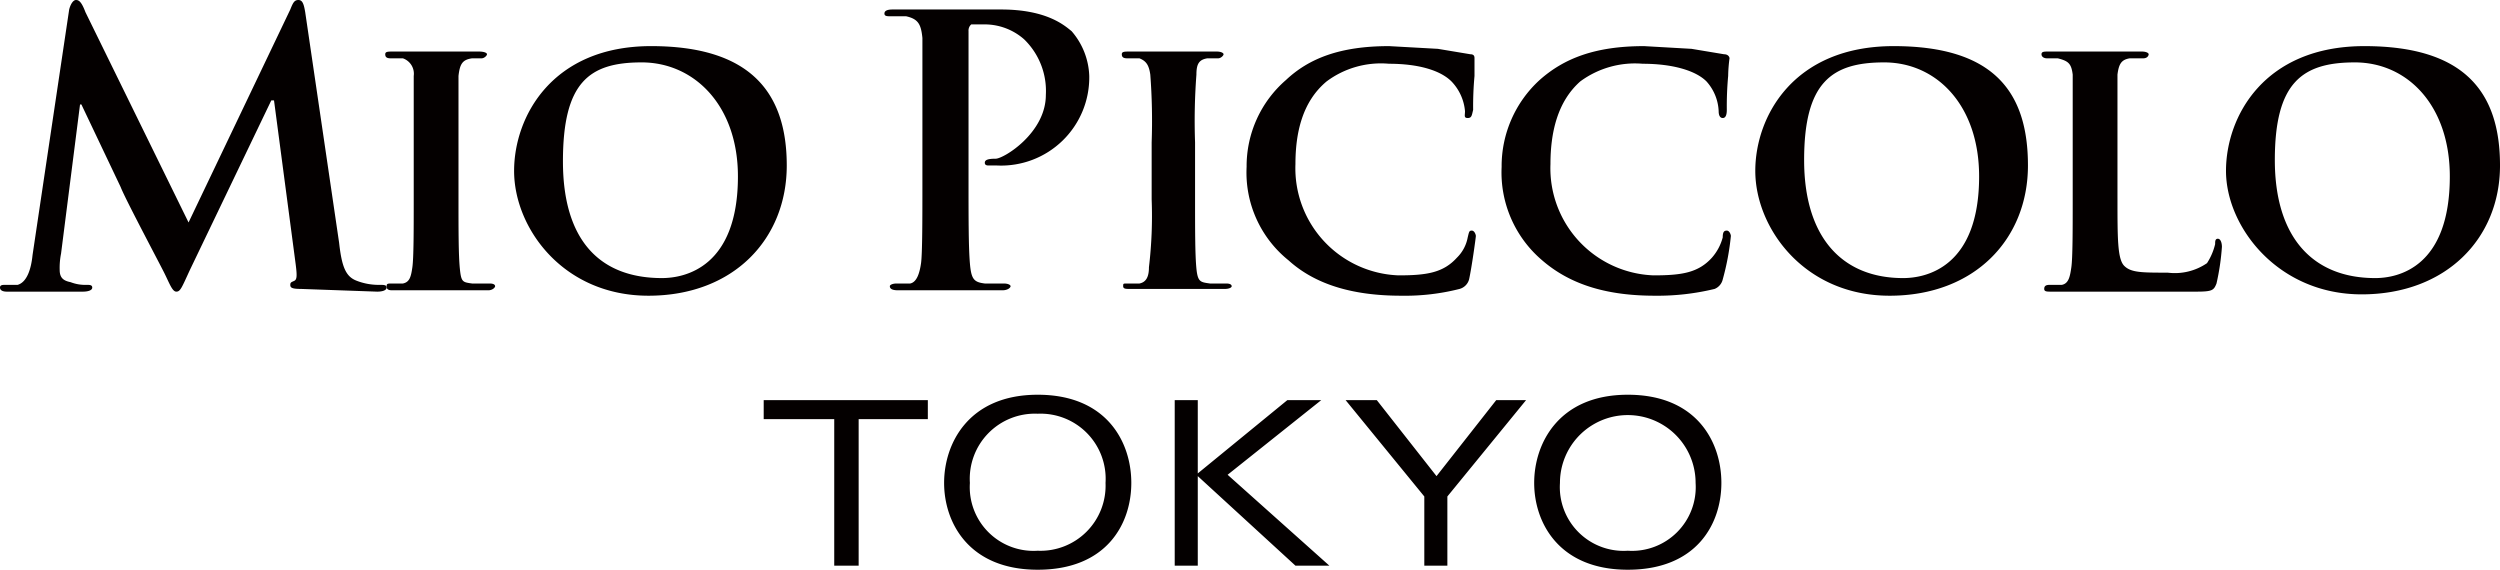
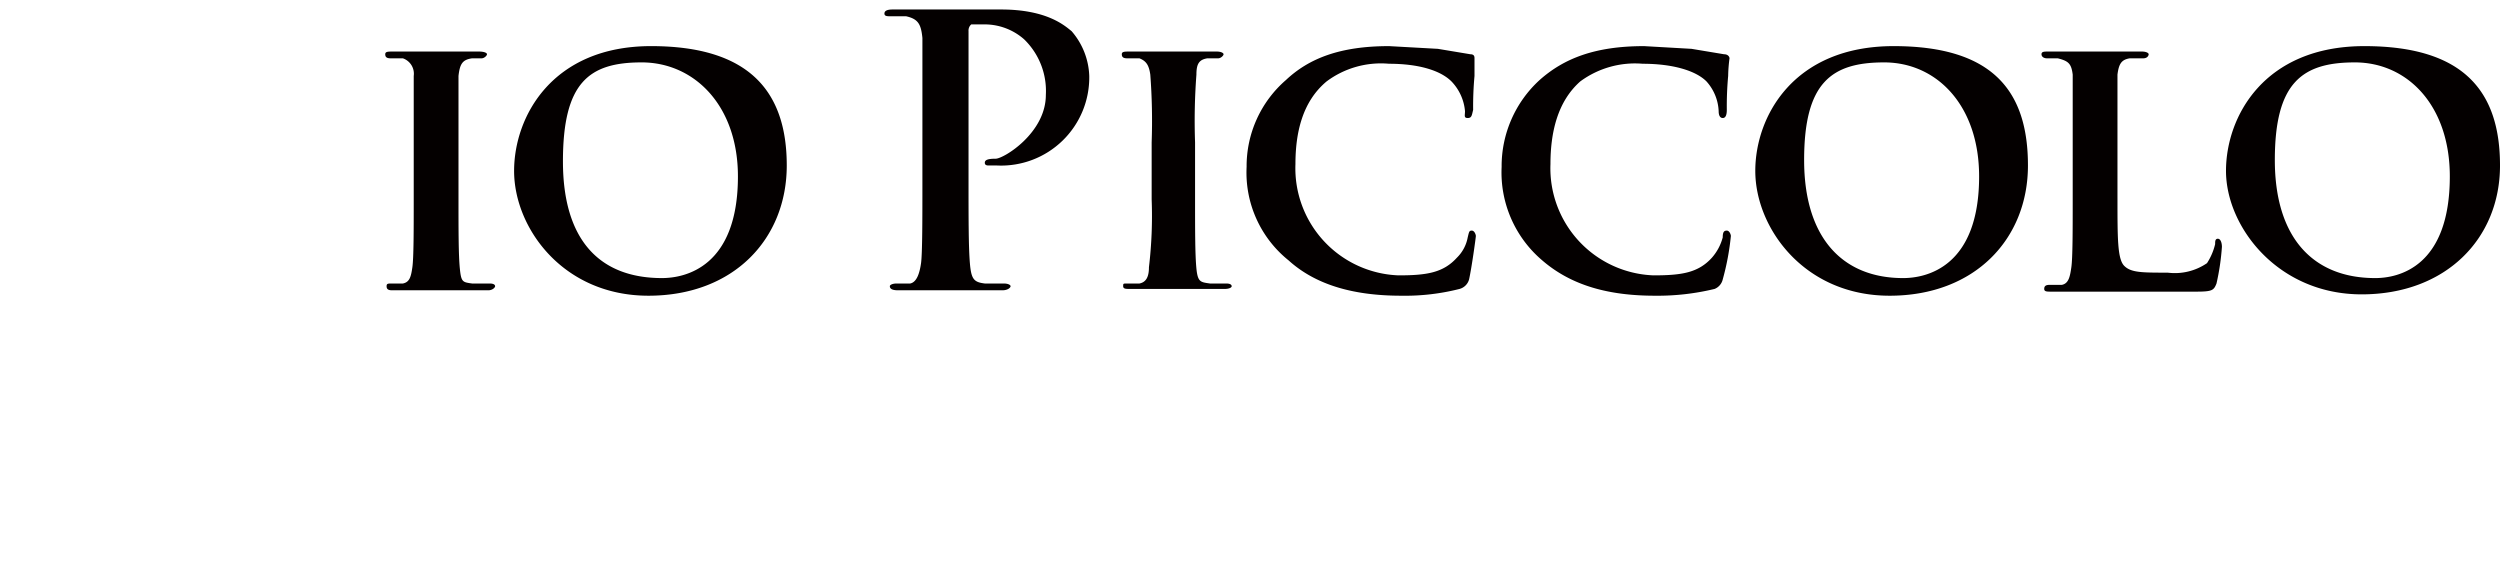
<svg xmlns="http://www.w3.org/2000/svg" id="be0c29ef-6a6a-4231-8b48-6941793aa454" data-name="ARTWORK" viewBox="0 0 184.3 42">
  <defs>
    <style>.b5a1676a-425b-43ae-9394-58b9a4e2d20b{fill:#040000}</style>
  </defs>
-   <path class="b5a1676a-425b-43ae-9394-58b9a4e2d20b" d="M61.5 30.9h-5.2v-1.4h12.1v1.4h-5.1v10.8h-1.8zm15-1.8c5.1 0 6.9 3.5 6.9 6.5S81.6 42 76.5 42s-6.9-3.5-6.9-6.4 1.8-6.5 6.9-6.5zm0 11.5a4.8 4.8 0 005-5 4.8 4.8 0 00-5-5.1 4.8 4.8 0 00-5 5.1 4.7 4.7 0 005 5zm10.1-11.1h1.7v5.4l6.6-5.4h2.5L90.5 35l7.5 6.7h-2.5l-7.2-6.6v6.6h-1.7zM105 41.7v-5.1l-5.8-7.1h2.3l4.4 5.6 4.4-5.6h2.2l-5.8 7.1v5.1zm15-12.6c5.1 0 6.9 3.5 6.9 6.5S125.1 42 120 42s-6.9-3.5-6.9-6.4 1.8-6.5 6.9-6.5zm0 11.5a4.7 4.7 0 005-5 5 5 0 10-10 0 4.7 4.7 0 005 5zM5.1.7c.1-.4.3-.7.5-.7s.4.1.7.9l7.6 15.5L21.4.7c.2-.5.3-.7.6-.7s.4.3.5.9l2.5 17c.2 1.8.5 2.5 1.3 2.8a4.5 4.5 0 001.7.3c.3 0 .5 0 .5.2s-.3.3-.7.3l-5.6-.2c-.7 0-.8-.1-.8-.3s.1-.2.3-.3.2-.4.1-1.2L20.2 7.4H20l-6 12.5c-.6 1.3-.7 1.6-1 1.6s-.5-.6-.9-1.4-2.9-5.5-3.2-6.3L6 7.7h-.1l-1.4 11a5.3 5.3 0 00-.1 1.2c0 .6.3.8.8.9a3 3 0 001.2.2c.2 0 .4 0 .4.2s-.3.3-.7.3H.5c-.3 0-.5-.1-.5-.3s.2-.2.4-.2h.9c.7-.2 1-1.2 1.1-2.2z" />
  <path class="b5a1676a-425b-43ae-9394-58b9a4e2d20b" d="M30.5 10.5V5.6a1.2 1.2 0 00-.8-1.3h-.9c-.3 0-.4-.1-.4-.3s.2-.2.6-.2h6.3c.4 0 .6.1.6.2s-.2.3-.4.3h-.7c-.7.1-.9.4-1 1.3v9.1c0 2.2 0 4.1.1 5.1s.2 1 .9 1.1h1.3c.3 0 .4.1.4.2s-.2.3-.5.3h-7.1c-.3 0-.4-.1-.4-.3s.1-.2.4-.2h.8c.5-.1.6-.5.7-1.2s.1-2.8.1-5zm7.4 2.1c0-4 2.8-9.2 10.1-9.2s10 3.4 10 8.8-3.9 9.6-10.2 9.6-9.9-5-9.9-9.2zm16.5.4c0-5.2-3.2-8.4-7.1-8.4s-5.8 1.5-5.8 7.3 2.7 8.6 7.3 8.6c1.7 0 5.6-.8 5.6-7.5zM68 8.6V2.8c-.1-1-.3-1.4-1.2-1.6h-1.1c-.3 0-.5 0-.5-.2s.2-.3.6-.3h8c3.4 0 4.7 1.2 5.2 1.6a5.3 5.3 0 011.3 3.3 6.5 6.5 0 01-6.8 6.6h-.6c-.1 0-.3 0-.3-.2s.2-.3.8-.3 3.7-1.9 3.7-4.7a5.3 5.3 0 00-1.6-4.1 4.4 4.4 0 00-2.8-1.1h-1.1a.6.6 0 00-.2.5v11.2c0 2.5 0 4.7.1 5.9s.3 1.4 1.1 1.5H74c.3 0 .5.1.5.2s-.2.3-.6.3h-7.7q-.6 0-.6-.3c0-.1.2-.2.5-.2h1c.5-.1.7-.8.8-1.5s.1-3.4.1-5.9zm16.9 1.9a45.3 45.3 0 00-.1-5c-.1-.7-.3-1-.8-1.2h-.9c-.3 0-.4-.1-.4-.3s.2-.2.6-.2h6.4c.3 0 .5.1.5.2s-.2.3-.4.3H89c-.6.1-.8.4-.8 1.2a45.3 45.3 0 00-.1 5v4.2c0 2.2 0 4.1.1 5.1s.3 1 1 1.1h1.2c.3 0 .4.1.4.2s-.2.2-.5.2h-7c-.3 0-.5 0-.5-.2s0-.2.3-.2h.9c.5-.1.7-.5.7-1.2a32 32 0 00.2-5zM95 19.2a8.3 8.3 0 01-3.1-6.9 8.4 8.4 0 012.9-6.4c1.7-1.6 4-2.5 7.6-2.5l3.6.2 2.4.4c.3 0 .3.2.3.3v1.3a24.5 24.5 0 00-.1 2.5c-.1.4-.1.6-.4.6s-.2-.2-.2-.5a3.6 3.6 0 00-1-2.2c-.8-.8-2.4-1.3-4.6-1.3A6.7 6.7 0 0097.8 6c-1.8 1.5-2.3 3.8-2.3 6.1a7.9 7.9 0 007.6 8.2c2.1 0 3.3-.2 4.3-1.3a2.8 2.8 0 00.8-1.5c.1-.4.1-.5.3-.5s.3.3.3.4-.3 2.3-.5 3.2a1 1 0 01-.7.7 16.3 16.3 0 01-4.3.5c-3.3 0-6.2-.7-8.3-2.6zm18.7 0a8.5 8.5 0 01-3-6.9 8.6 8.6 0 012.8-6.4c1.8-1.6 4.1-2.5 7.7-2.5l3.5.2 2.4.4c.3 0 .4.2.4.3a10.9 10.9 0 00-.1 1.3 24.5 24.5 0 00-.1 2.5q0 .6-.3.6c-.2 0-.3-.2-.3-.5a3.5 3.5 0 00-.9-2.2c-.8-.8-2.5-1.3-4.7-1.3a6.8 6.8 0 00-4.6 1.3c-1.7 1.5-2.2 3.8-2.2 6.1a7.9 7.9 0 007.6 8.2c2.1 0 3.3-.2 4.3-1.3a3.7 3.7 0 00.8-1.5c0-.4.1-.5.3-.5s.3.3.3.4a18.8 18.8 0 01-.6 3.2 1 1 0 01-.6.7 17.8 17.8 0 01-4.4.5c-3.3 0-6.1-.7-8.3-2.6zm15.7-6.6c0-4 2.8-9.2 10.2-9.2s9.9 3.4 9.9 8.8-3.9 9.6-10.2 9.6-9.9-5-9.9-9.2zm16.5.4c0-5.2-3.1-8.4-7-8.4s-5.9 1.5-5.9 7.2 2.8 8.7 7.3 8.7c1.7 0 5.6-.8 5.6-7.5zm10.2 1.6c0 3 0 4.5.5 5s1.3.5 3.2.5a4.2 4.2 0 002.9-.7 4.5 4.5 0 00.6-1.4c0-.2 0-.4.2-.4s.3.3.3.6a17.6 17.6 0 01-.4 2.7c-.2.5-.3.6-1.5.6h-10.7c-.3 0-.5 0-.5-.2s.1-.3.4-.3h.9c.5-.1.6-.6.7-1.3s.1-2.8.1-5V5.5c-.1-.8-.3-1-1.1-1.2h-.8c-.2 0-.4-.1-.4-.3s.2-.2.5-.2h6.9c.3 0 .5.1.5.2s-.1.3-.4.3h-1c-.6.1-.8.4-.9 1.2v9.1zm8-2c0-4 2.8-9.2 10.2-9.2s10 3.4 10 8.8-4 9.5-10.2 9.5-10-5-10-9.1zm16.5.4c0-5.2-3.1-8.4-7-8.4s-5.9 1.5-5.9 7.2 2.8 8.7 7.4 8.7c1.7 0 5.5-.8 5.5-7.5z" />
</svg>